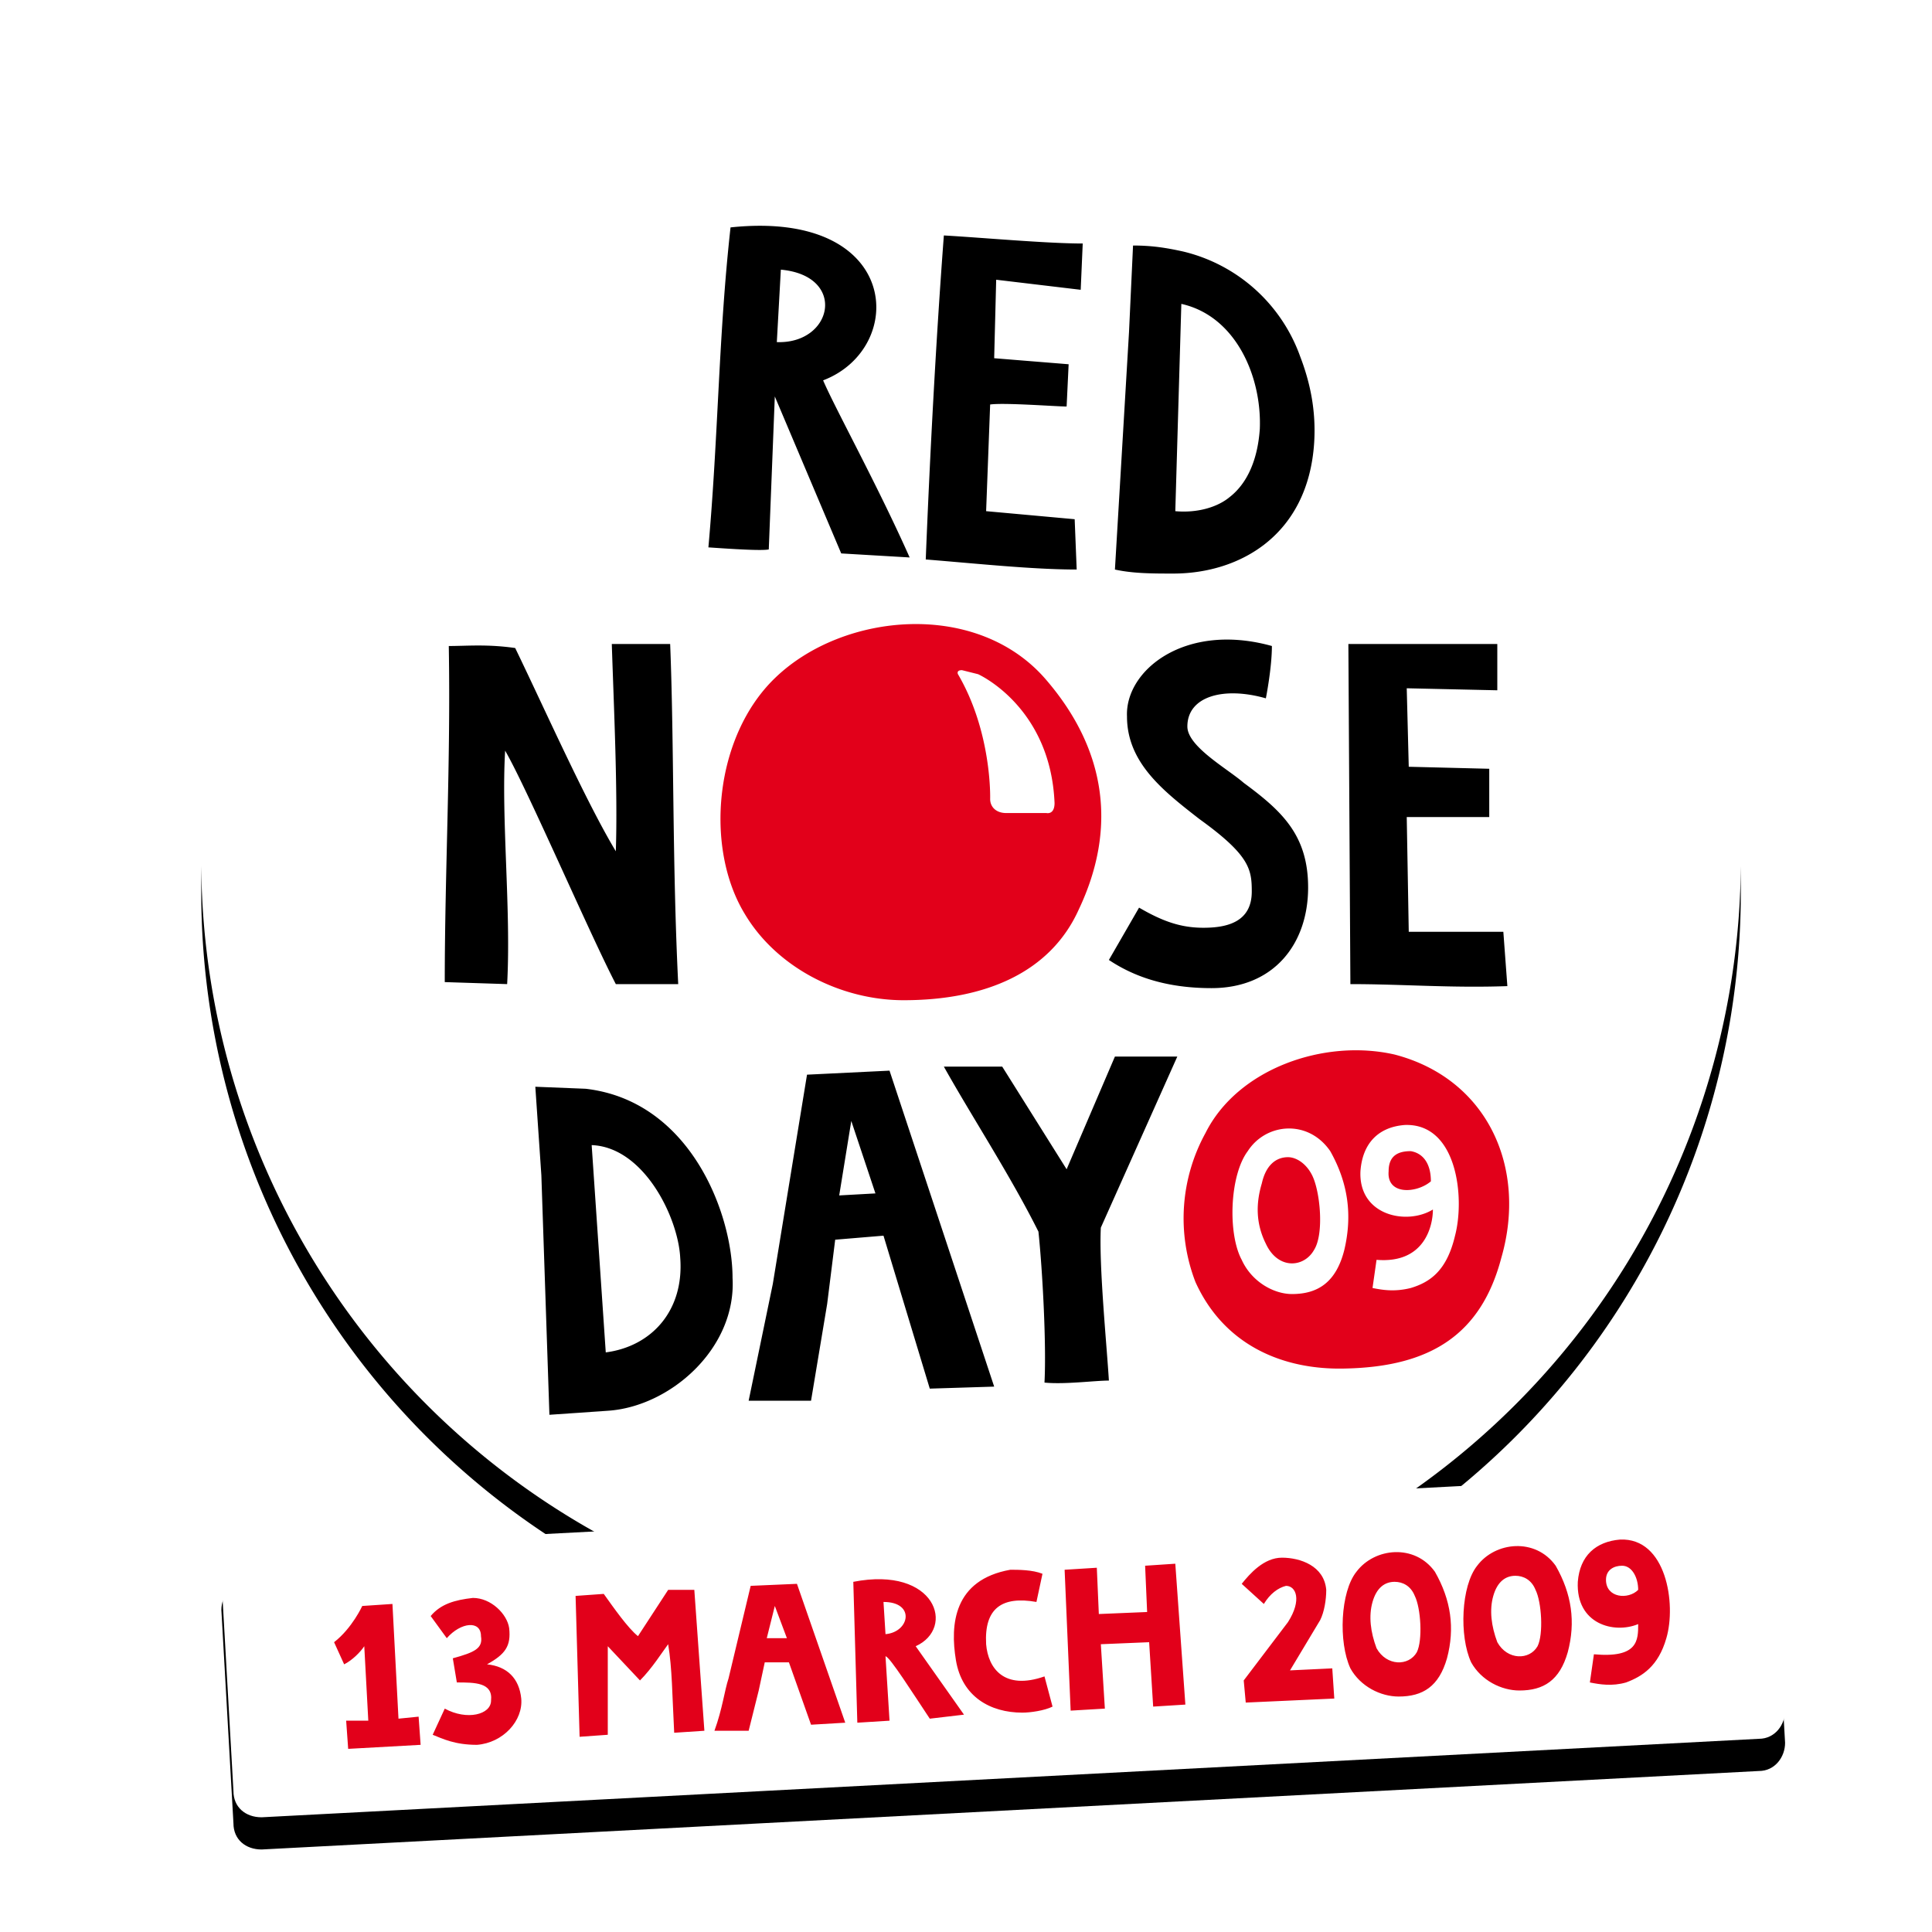
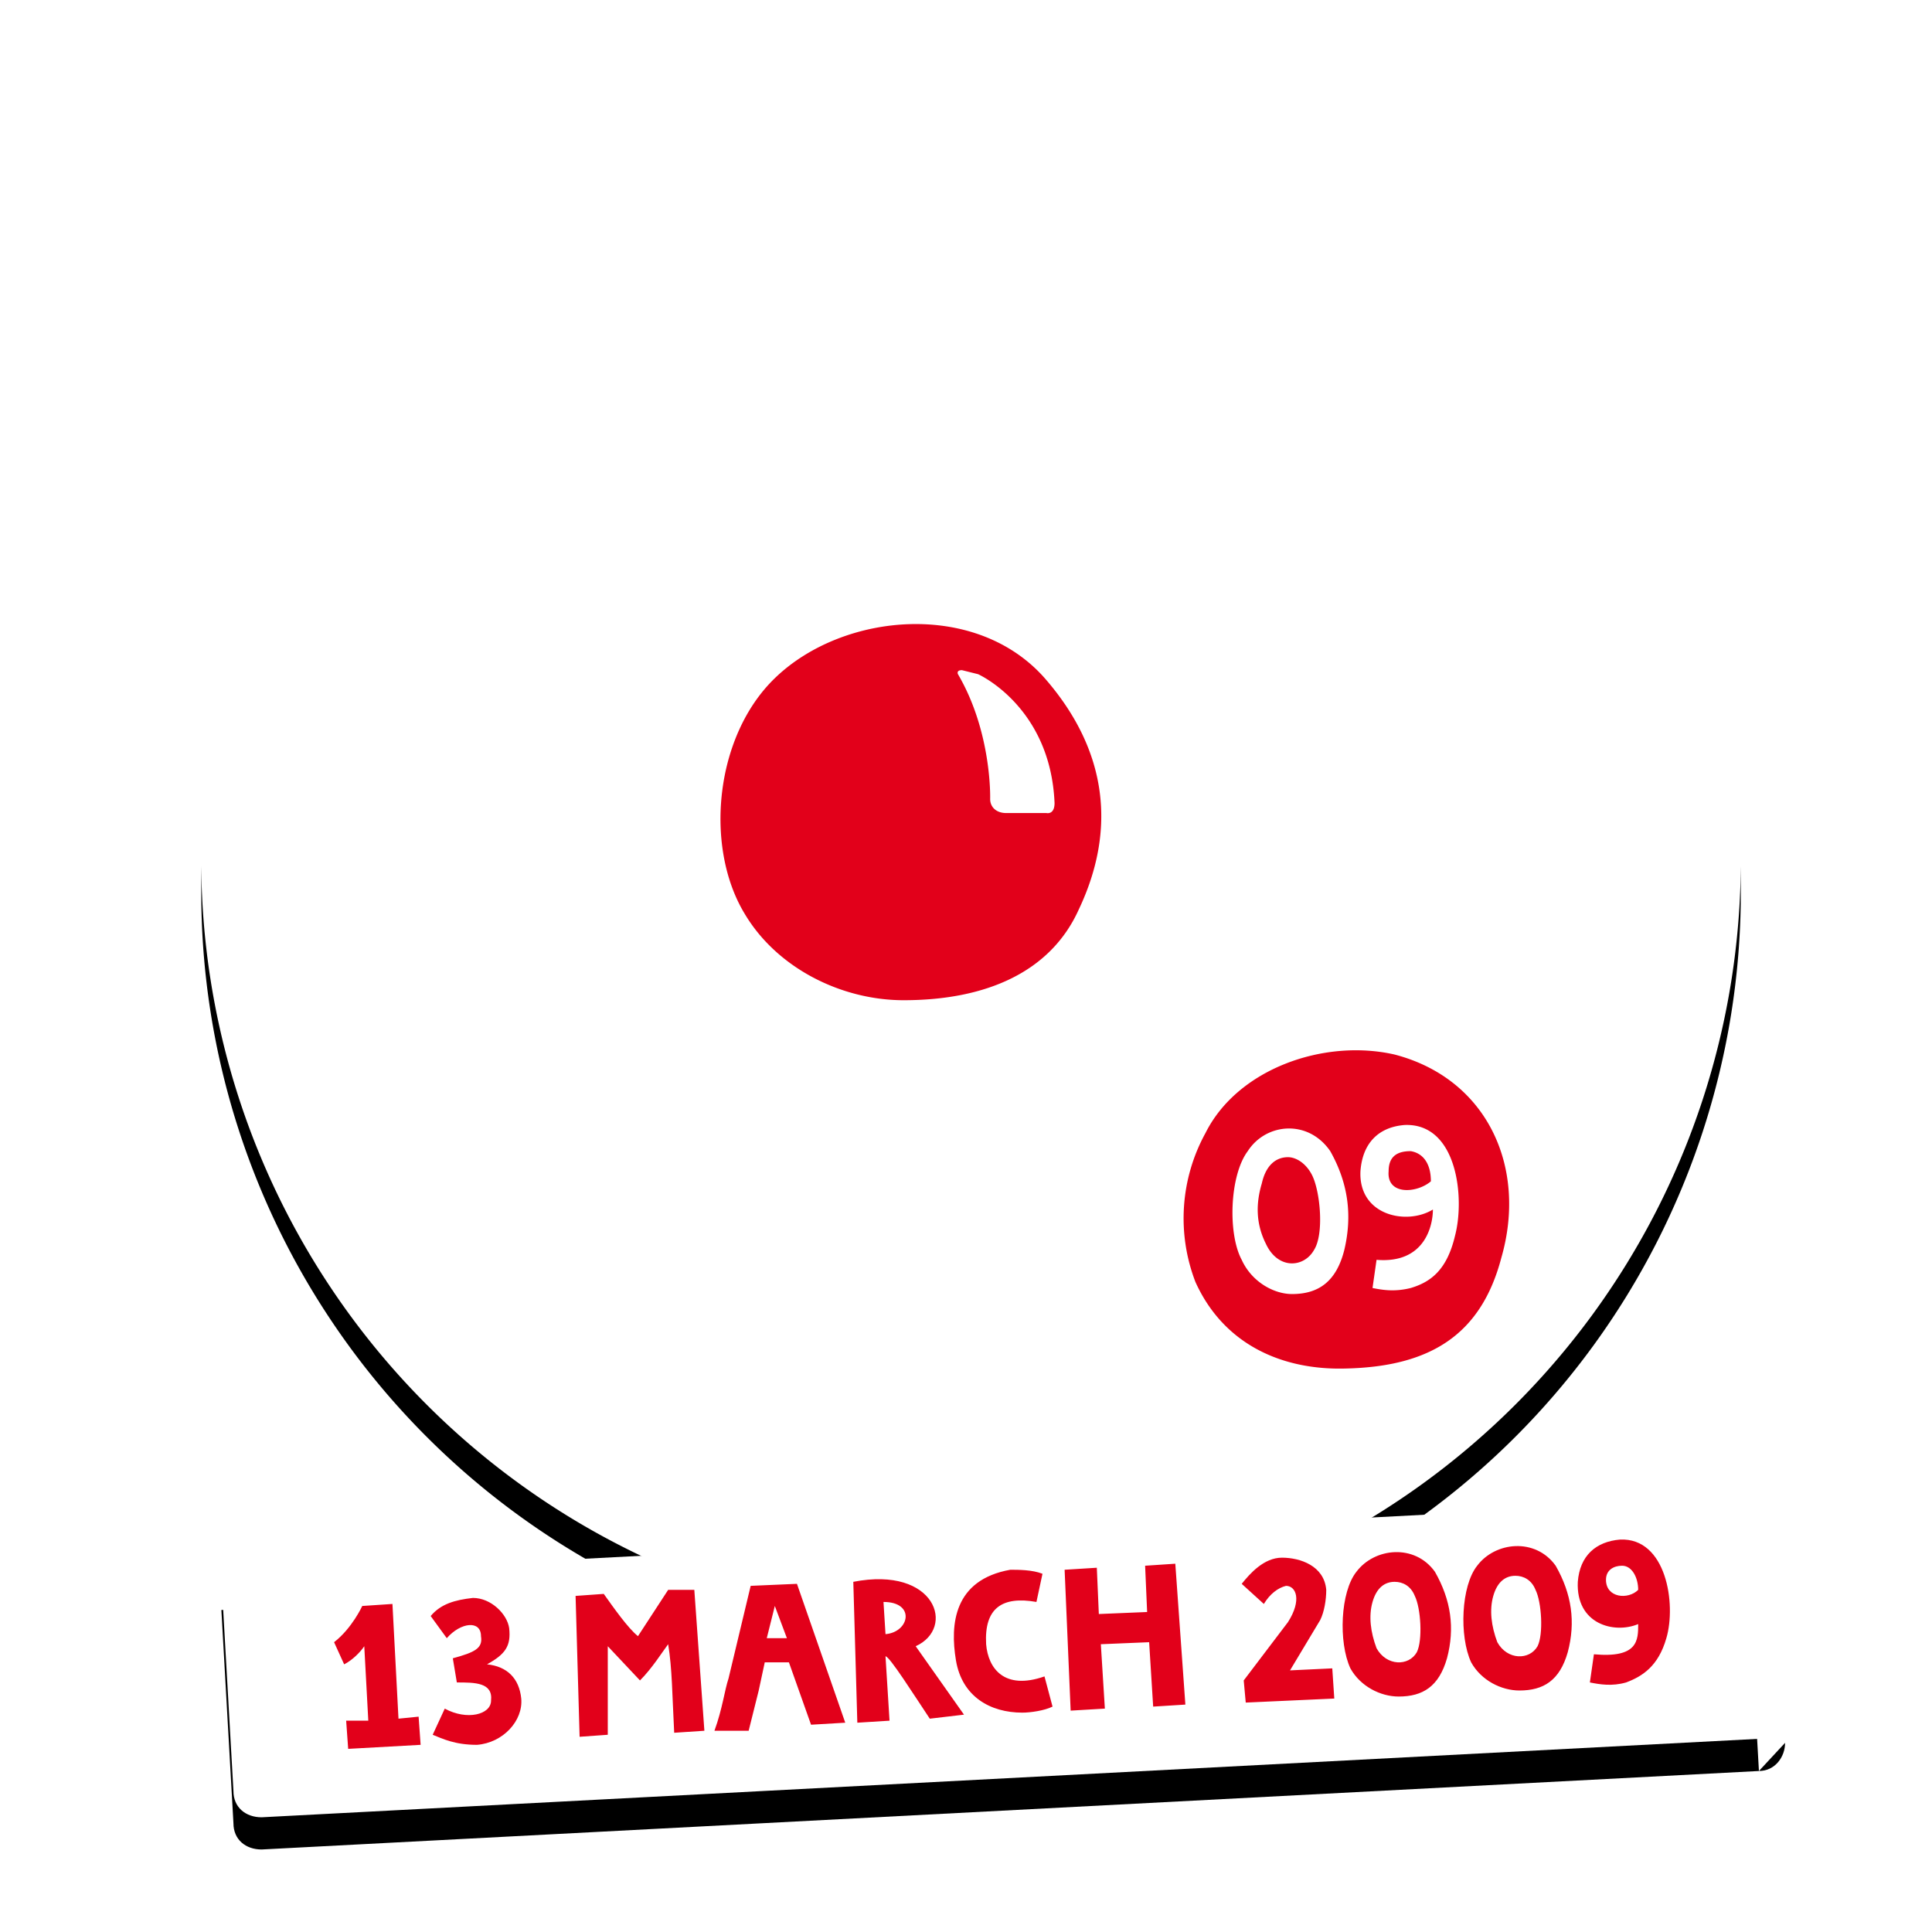
<svg xmlns="http://www.w3.org/2000/svg" viewBox="0 0 960 960">
  <defs>
    <path id="disc" d="M100 427a382 382 0 1 1 765 1 382 382 0 0 1-765-1" />
    <filter id="disc-shadow" width="118%" height="118%" x="-8%" y="-8%" filterUnits="objectBoundingBox">
      <feOffset dy="16" in="SourceAlpha" result="shadowOffsetOuter1" />
      <feGaussianBlur in="shadowOffsetOuter1" result="shadowBlurOuter1" stdDeviation="20" />
      <feColorMatrix in="shadowBlurOuter1" values="0 0 0 0 0 0 0 0 0 0 0 0 0 0 0 0 0 0 0.5 0" />
    </filter>
-     <path id="banner" d="M887 850c0 7-5 14-13 14l-744 39c-8 0-14-5-14-13l-6-106c0-7 5-14 13-14l744-39c8 0 14 5 14 13l6 106z" />
+     <path id="banner" d="M887 850c0 7-5 14-13 14l-744 39c-8 0-14-5-14-13l-6-106l744-39c8 0 14 5 14 13l6 106z" />
    <filter id="banner-shadow" width="118%" height="179%" x="-8%" y="-30%" filterUnits="objectBoundingBox">
      <feOffset dy="16" in="SourceAlpha" result="shadowOffsetOuter1" />
      <feGaussianBlur in="shadowOffsetOuter1" result="shadowBlurOuter1" stdDeviation="20" />
      <feColorMatrix in="shadowBlurOuter1" values="0 0 0 0 0 0 0 0 0 0 0 0 0 0 0 0 0 0 0.5 0" />
    </filter>
  </defs>
  <use fill="#000" href="#disc" filter="url(#disc-shadow)" />
  <use fill="#fff" href="#disc" />
-   <path fill="#000" d="M744 320v23l-45-1 1 39 40 1v24h-41l1 57h47l2 27c-28 1-52-1-78-1l-1-169h74m-440 0h29c2 50 1 108 4 169h-31c-13-25-44-97-55-116-2 34 3 79 1 116l-31-1c0-55 3-108 2-167 9 0 19-1 33 1 15 31 35 76 50 101 1-30-1-72-2-103m314 69c-8-7-28-18-28-28 0-15 18-20 39-14 0 0 3-15 3-26-43-12-73 12-72 35 0 23 18 37 36 51 25 18 26 25 26 36 0 15-12 18-24 18-11 0-20-3-32-10l-15 26c12 8 28 14 51 14 31 0 48-22 48-50 0-26-13-38-32-52m-80-268l-1 23-42-5-1 39 37 3-1 21c-5 0-31-2-38-1l-2 53 44 4 1 25c-22 0-50-3-75-5 2-50 5-108 9-161 18 1 51 4 69 4m-129 68c42-16 39-85-46-76-6 54-6 103-11 159 1 0 26 2 30 1l3-76 33 78 34 2c-16-36-37-74-43-88m-21-55c33 3 26 37-2 36l2-36m258 43a82 82 0 0 0-58-52c-9-2-16-3-25-3l-2 43-7 118c9 2 19 2 29 2 33 0 67-19 70-65 1-16-2-30-7-43m-35 70c-6 5-16 8-27 7l3-103c27 6 40 36 39 62-1 15-6 27-15 34m-60 439c-1-17-5-57-4-76l38-85h-31l-24 56-32-51h-29c14 25 33 54 47 82 2 19 4 56 3 75 10 1 25-1 32-1M442 532l52 157-32 1-23-76-24 2-4 32-8 48h-31l12-58 17-104 41-2m-25 62l18-1-12-36-6 37m-126-53l-25-1 3 44 4 119 29-2c31-2 64-31 62-66 0-32-21-88-73-94m10 131l-7-103c26 1 43 36 44 56 2 26-14 44-37 47" />
  <path fill="#e2001a" d="M520 338c-34-40-101-34-135-1-30 29-35 84-15 117 16 27 48 43 79 43 41 0 73-14 87-45 19-40 14-79-16-114m4 61c0 6-4 5-4 5h-20c-5 0-8-3-8-7 0 0 1-33-16-62 0 0-1-2 2-2l8 2s36 16 38 64m116 176c-6 0-11 4-13 13-3 10-3 20 2 30 6 13 19 12 24 3 5-8 3-29-1-37-3-6-8-9-12-9m61-3c-6 0-11 2-11 10-1 12 14 11 21 5 0-9-4-14-10-15m-8-48c-35-8-78 7-94 39a88 88 0 0 0-5 74c14 31 43 44 75 43 42-1 67-17 77-55 13-45-7-89-53-101m-25 97c-4 16-13 22-26 22-9 0-20-6-25-17-7-13-6-42 3-54 9-14 30-16 41 0 9 16 11 32 7 49m55-7c-4 17-12 23-22 26-8 2-14 1-19 0l2-14c24 2 28-17 28-25-13 8-37 3-36-19 1-14 9-22 22-23 26-1 30 36 25 55" />
  <use fill="#000" href="#banner" filter="url(#banner-shadow)" />
  <use fill="#fff" href="#banner" />
  <path fill="#e2001a" d="M490 817c-1-18 8-24 25-21l3-14c-5-2-12-2-16-2-28 5-30 27-27 45s17 26 33 26c4 0 11-1 15-3l-4-15c-20 7-28-4-29-16m223-36c-10-14-30-12-39 0-8 10-9 35-3 48 5 9 15 14 24 14 12 0 20-5 24-19 4-15 2-29-6-43m-9 40c-4 7-15 7-20-2-3-8-4-16-2-23s6-10 11-10c4 0 8 2 10 7 3 6 4 22 1 28m69-43c-10-14-30-12-39 0-8 10-9 35-3 48 5 9 15 14 24 14 12 0 20-5 24-19 4-15 2-29-6-43m-9 40c-4 7-15 7-20-2-3-8-4-16-2-23s6-10 11-10c4 0 8 2 10 7 3 6 4 22 1 28m41-53c-12 1-20 8-21 21-1 21 18 26 30 21 0 8 0 17-22 15l-2 14c5 1 11 2 18 0 8-3 16-8 20-22 5-17 0-50-23-49m9 25c-5 5-16 4-16-5 0-5 4-7 8-7 5 0 8 6 8 12m-152 39l-21 1 15-25c2-4 3-10 3-15-1-12-13-16-22-16s-16 8-20 13l11 10c3-5 7-8 11-9 5 0 8 7 1 18l-22 29 1 11 44-2-1-15zm-403 15c-1-10-7-16-17-17 9-5 12-9 11-18-1-7-9-15-18-15-9 1-16 3-21 9l8 11c7-8 17-9 17-1 1 6-3 8-14 11l2 12c9 0 18 0 17 9 0 7-12 10-23 4l-6 13c5 2 11 5 22 5 13-1 23-12 22-23m325-67l-15 1 1 23-24 1-1-23-16 1 3 70 17-1-2-32 24-1 2 32 16-1-5-70m-129 41c20-9 10-40-31-32l2 70 16-1-2-32c2 0 14 19 22 31l17-2-24-34m-16-22c16 0 13 15 1 16l-1-16m-107 21c2 12 2 25 3 44l15-1-5-70h-13l-15 23c-5-4-12-14-17-21l-14 1 2 70 14-1v-44l16 17c6-6 11-14 14-18m64-30l24 69-17 1-11-31h-12l-3 14-5 20h-17c4-11 5-20 7-26l11-46 23-1m-15 27h10l-6-16-4 16m-173 39l-10 1-3-57-15 1s-5 11-14 18l5 11c4-2 8-6 10-9l2 37h-11l1 14 36-2-1-14" />
</svg>